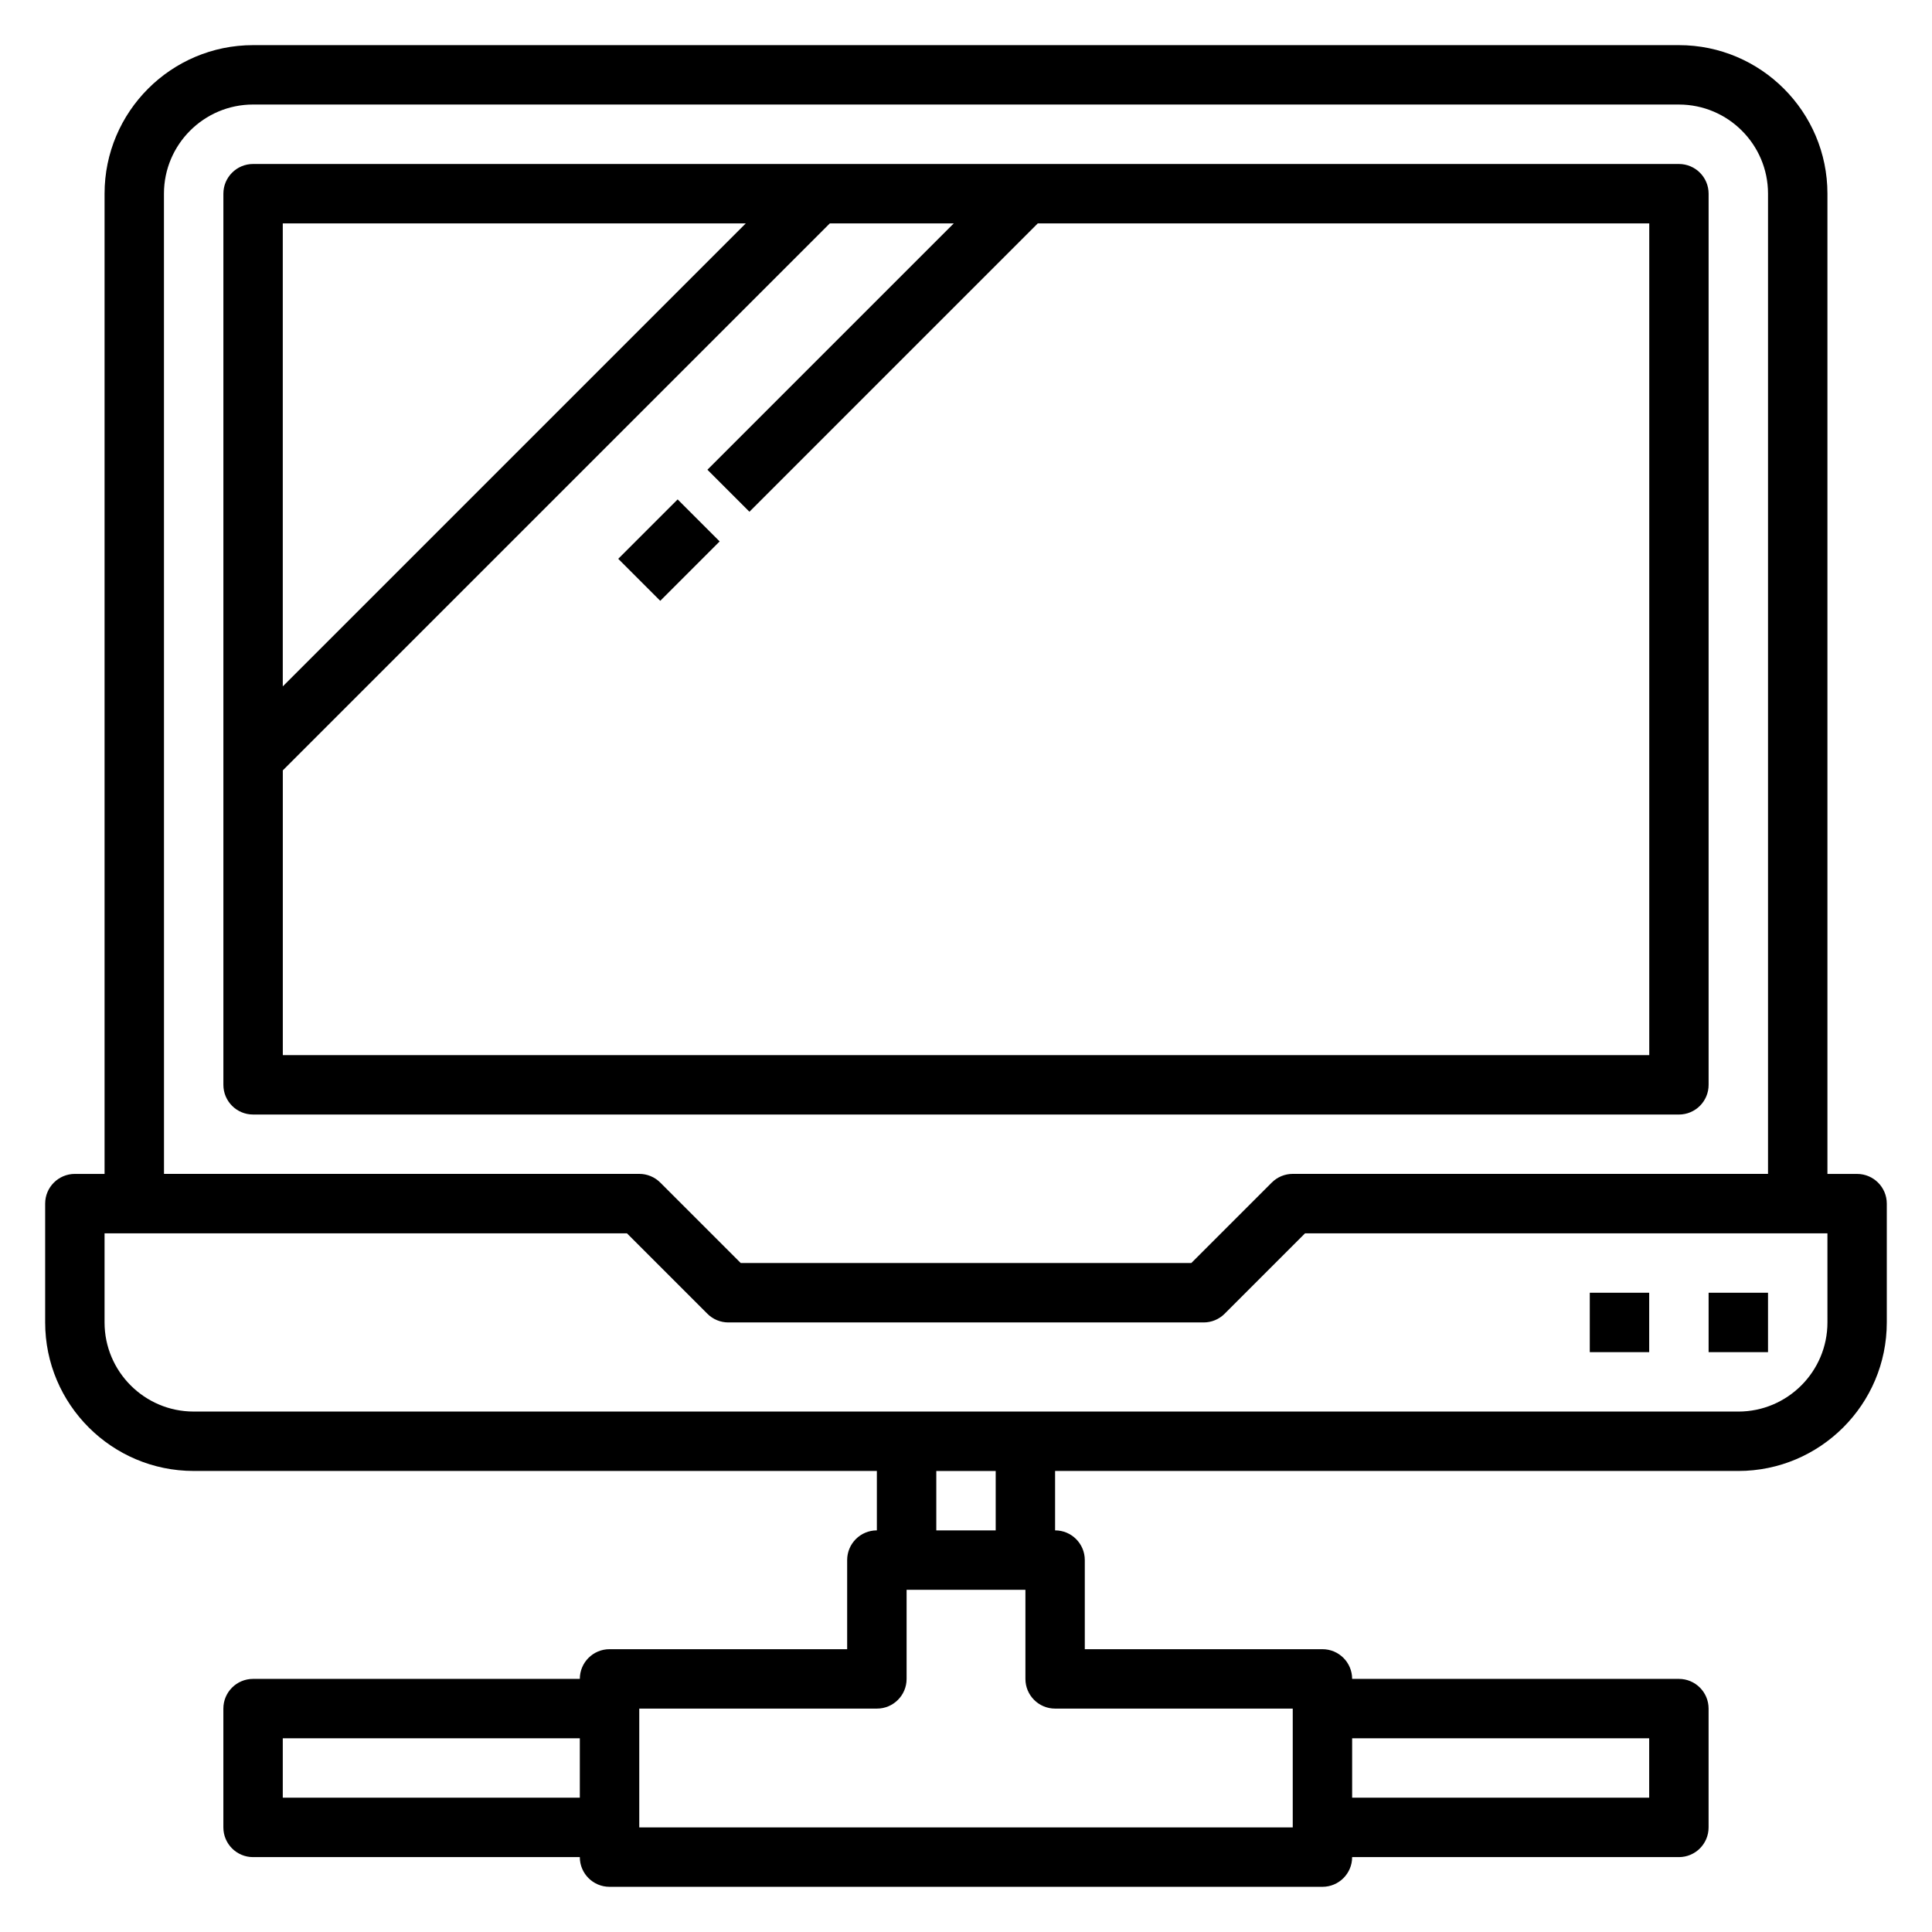
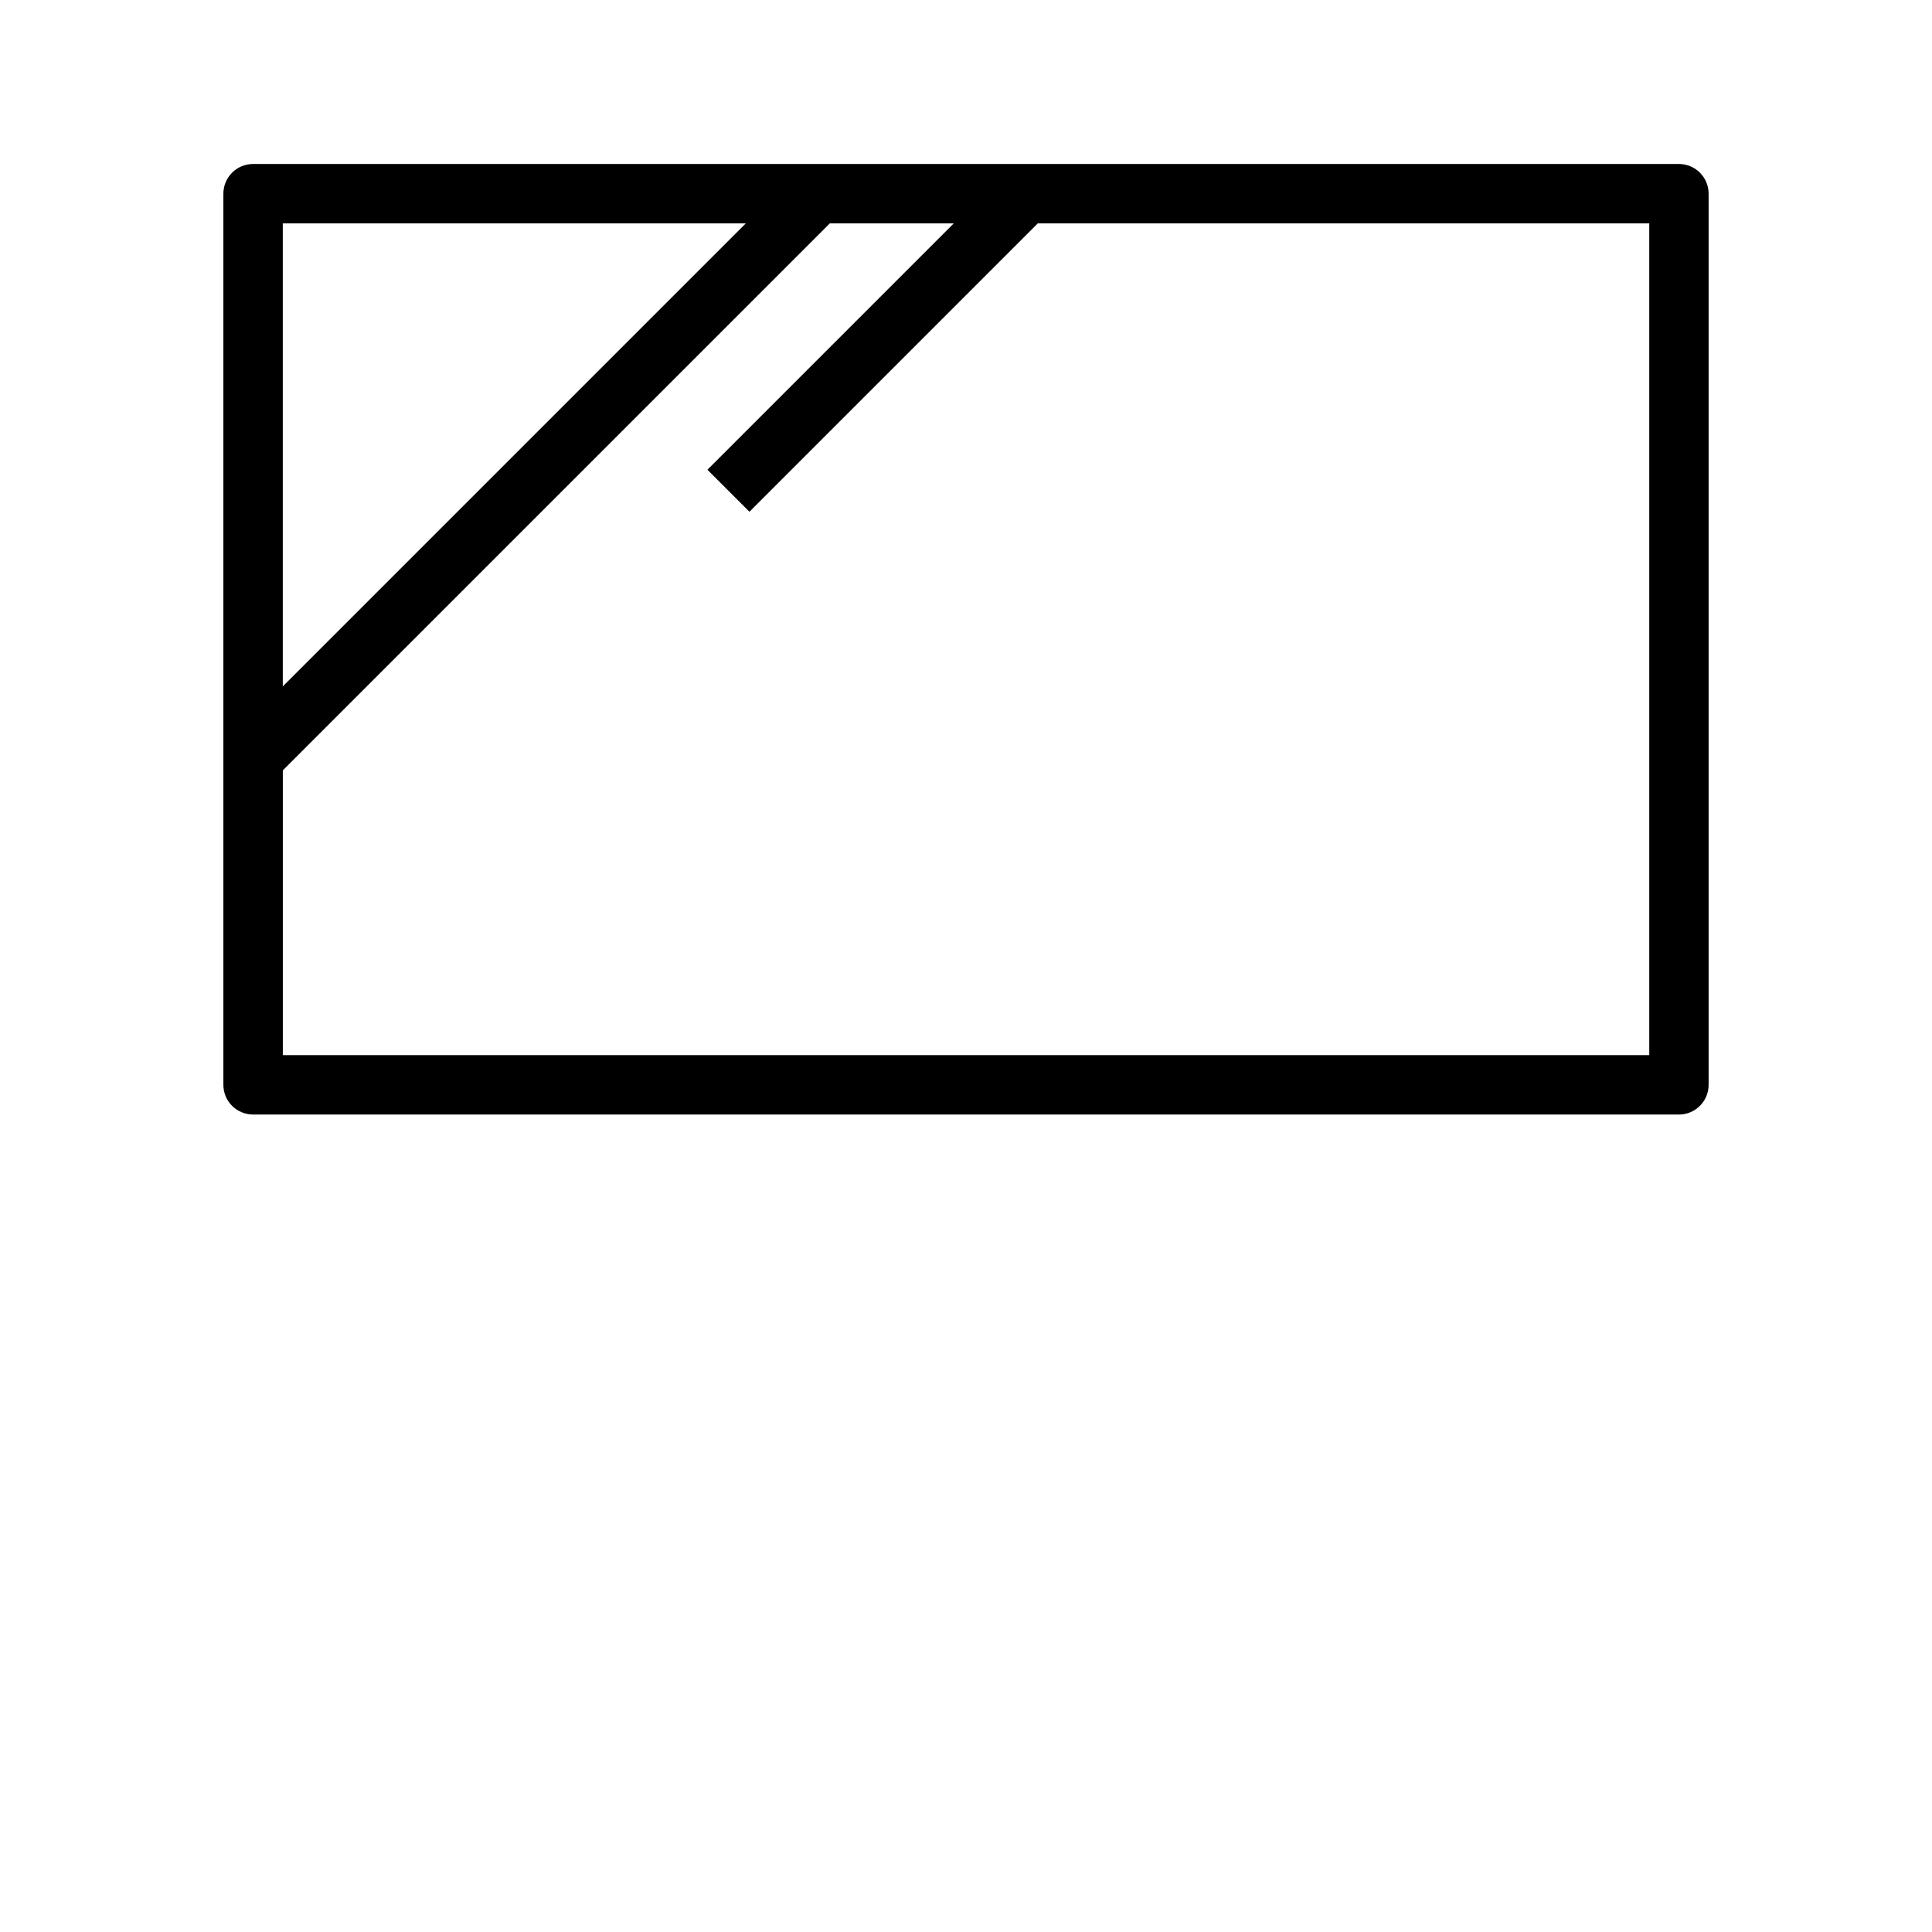
<svg xmlns="http://www.w3.org/2000/svg" fill="#000000" width="800px" height="800px" version="1.1" viewBox="144 144 512 512">
  <g>
-     <path d="m636.16 455.1h-7.871v-259.78c0-21.703-17.656-39.359-39.359-39.359h-377.86c-21.703 0-39.359 17.656-39.359 39.359v259.78h-7.871c-4.352 0-7.871 3.527-7.871 7.871v31.488c0 21.703 17.656 39.359 39.359 39.359l181.05 0.004v15.742c-4.352 0-7.871 3.527-7.871 7.871v23.617h-62.977c-4.352 0-7.871 3.527-7.871 7.871h-86.594c-4.352 0-7.871 3.527-7.871 7.871v31.488c0 4.344 3.519 7.871 7.871 7.871h86.594c0 4.344 3.519 7.871 7.871 7.871h188.93c4.352 0 7.871-3.527 7.871-7.871h86.594c4.352 0 7.871-3.527 7.871-7.871v-31.488c0-4.344-3.519-7.871-7.871-7.871h-86.594c0-4.344-3.519-7.871-7.871-7.871h-62.977v-23.617c0-4.344-3.519-7.871-7.871-7.871v-15.742h181.05c21.703 0 39.359-17.656 39.359-39.359v-31.488c0-4.344-3.519-7.871-7.871-7.871zm-417.22 165.31v-15.742h78.719v15.742zm362.11-15.742v15.742h-78.719v-15.742zm-393.6-409.35c0-13.02 10.598-23.617 23.617-23.617l377.86 0.004c13.02 0 23.617 10.598 23.617 23.617v259.77h-125.95c-2.094 0-4.094 0.828-5.566 2.305l-21.309 21.309h-119.43l-21.309-21.309c-1.48-1.48-3.473-2.305-5.566-2.305h-125.95zm299.14 401.48v31.488h-173.18v-31.488h62.977c4.352 0 7.871-3.527 7.871-7.871v-23.617h31.488v23.617c0 4.344 3.519 7.871 7.871 7.871zm-78.719-47.23h-15.742v-15.742h15.742zm220.42-55.105c0 13.02-10.598 23.617-23.617 23.617l-409.35-0.004c-13.02 0-23.617-10.598-23.617-23.617v-23.617l138.44 0.004 21.309 21.309c1.48 1.48 3.473 2.305 5.566 2.305h125.95c2.094 0 4.094-0.828 5.566-2.305l21.309-21.309h138.44z" />
-     <path d="m596.8 486.59h15.742v15.742h-15.742z" />
-     <path d="m565.31 486.59h15.742v15.742h-15.742z" />
    <path d="m596.8 431.49v-236.16c0-4.344-3.519-7.871-7.871-7.871h-377.86c-4.352 0-7.871 3.527-7.871 7.871v236.16c0 4.344 3.519 7.871 7.871 7.871l377.86 0.004c4.352 0 7.871-3.527 7.871-7.871zm-255.16-228.29-122.7 122.7v-122.7zm239.42 220.42-362.11-0.004v-75.461l144.96-144.95h32.844l-65.281 65.281 11.133 11.133 76.414-76.414h162.05v220.42z" />
-     <path d="m307.84 292.09 15.742-15.742 11.133 11.133-15.742 15.742z" />
  </g>
</svg>